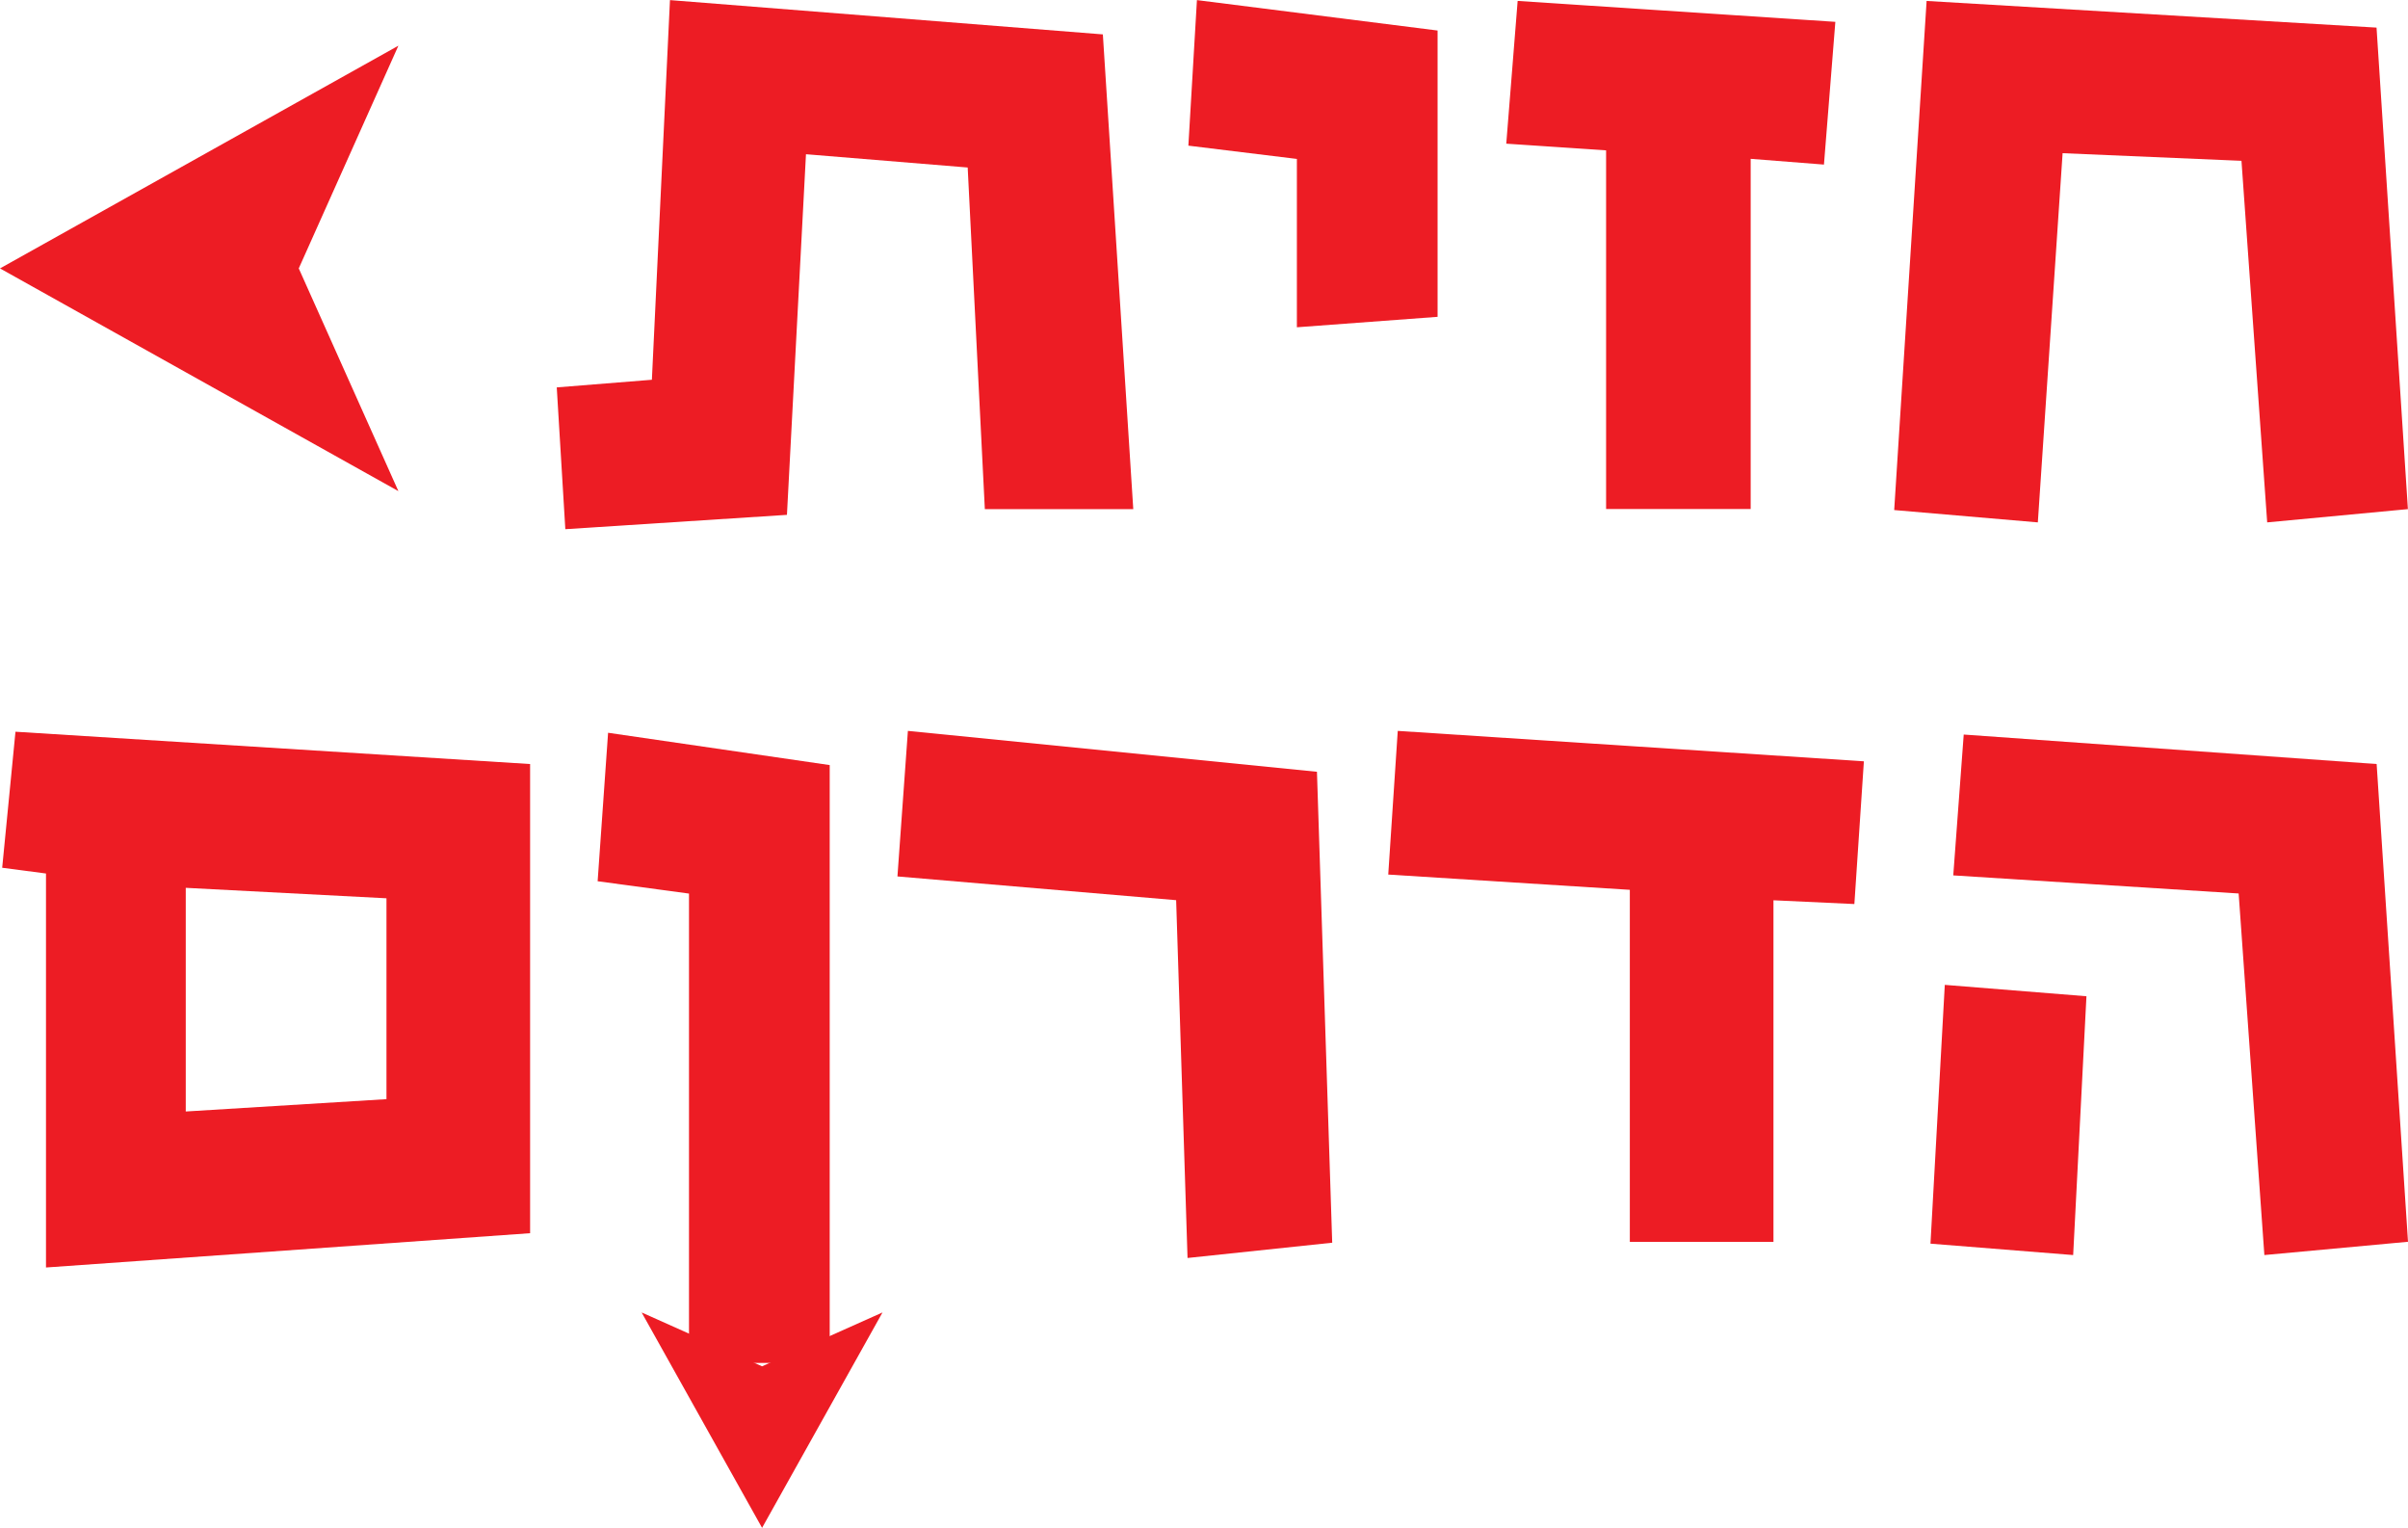
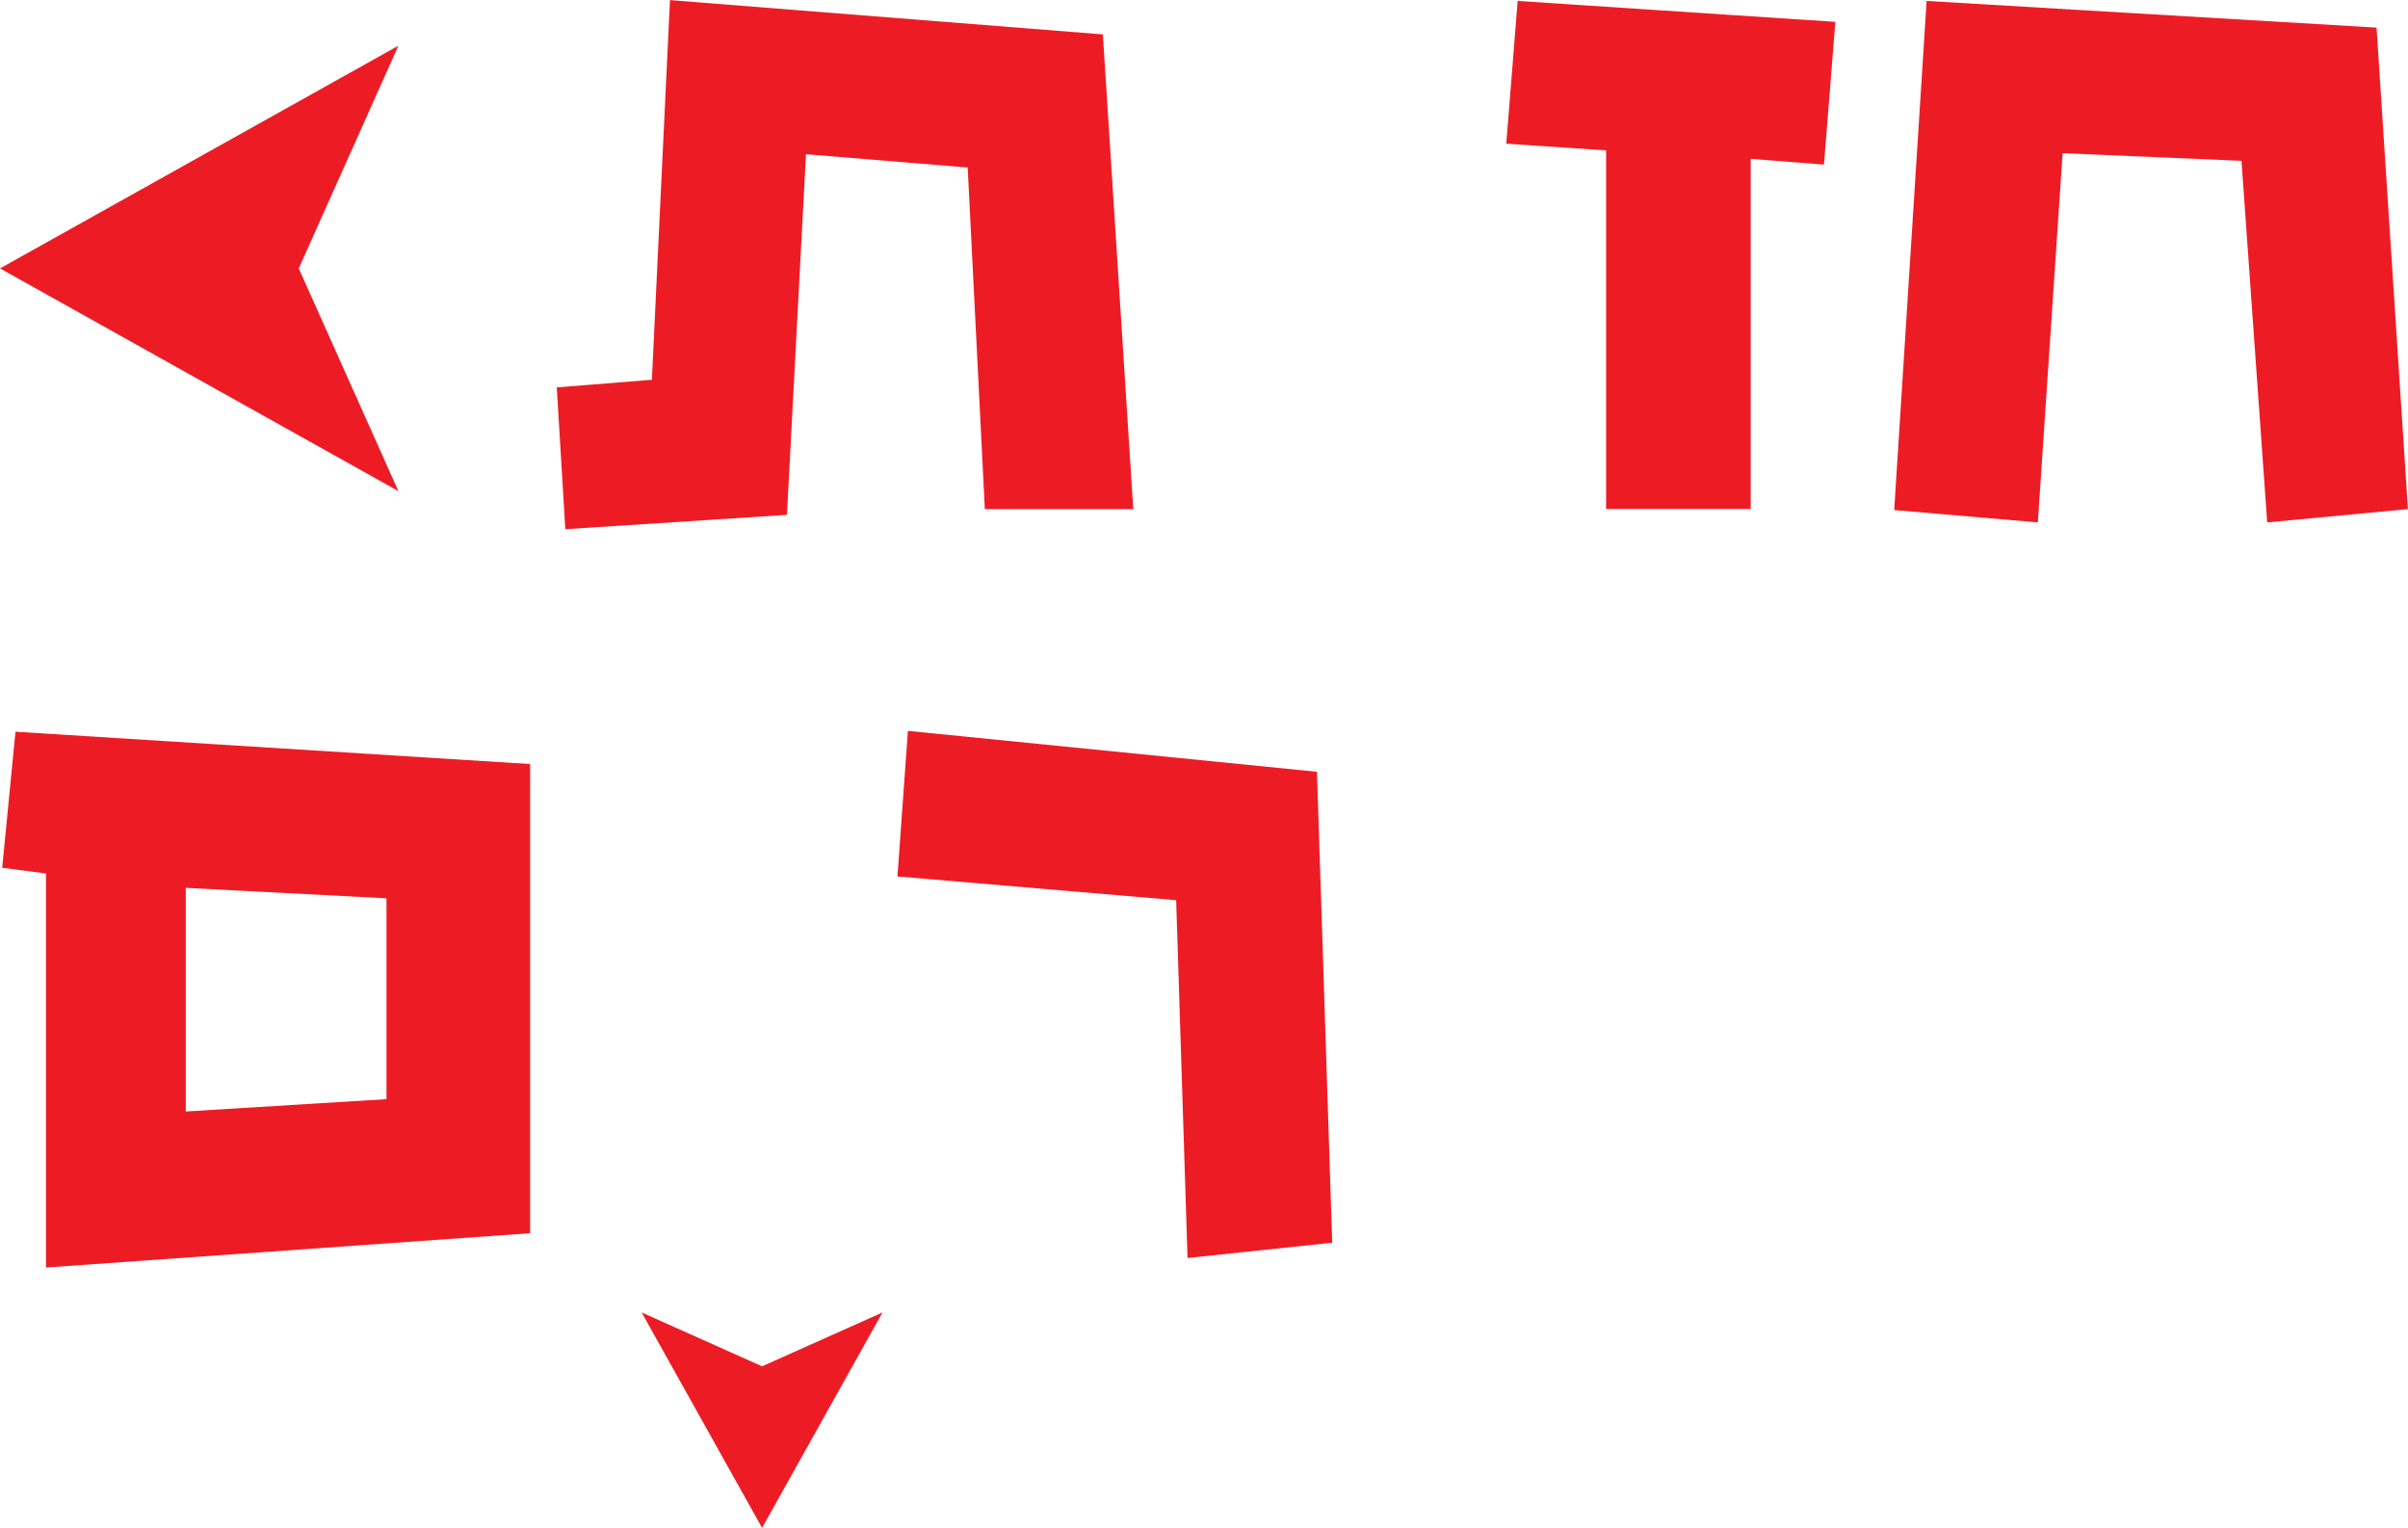
<svg xmlns="http://www.w3.org/2000/svg" id="Layer_2" data-name="Layer 2" viewBox="0 0 230.35 146.12">
  <defs>
    <style>
      .cls-1 {
        fill: #ed1c24;
      }
    </style>
  </defs>
  <g id="Layer_1-2" data-name="Layer 1">
    <path class="cls-1" d="M108.41,48.69h-14.2l-1.64-32.67-15.47-1.27-1.82,34.49-21.2,1.37-.82-13.56,9.1-.73,1.73-36.31,41.41,3.28,2.91,45.41Z" />
-     <path class="cls-1" d="M137.53,30.3l-13.47,1V15.2l-10.38-1.27.82-13.92,23.02,2.91v27.39Z" />
    <path class="cls-1" d="M175.57,2.09l-1.09,13.65-7.01-.55v33.49h-13.83V14.38l-9.55-.64,1.09-13.65,30.4,2Z" />
    <path class="cls-1" d="M230.35,48.69l-13.47,1.27-2.46-34.58-17.11-.73-2.37,35.31-13.74-1.18L184.3.09l43.04,2.55,3,46.05Z" />
    <path class="cls-1" d="M50.72,117.94l-46.32,3.28v-37.68l-4.19-.55,1.27-13.01,49.23,3.09v44.86ZM36.97,105.11v-19.2l-19.2-1v21.39l19.2-1.18Z" />
-     <path class="cls-1" d="M79.38,130.35h-13.47v-44.89l-8.74-1.18,1-14.2,21.2,3.09v57.18Z" />
    <path class="cls-1" d="M127.43,118.85l-13.83,1.46-1.09-34.22-26.66-2.27,1-13.92,39.13,3.91,1.46,45.05Z" />
-     <path class="cls-1" d="M178.3,72.81l-.91,13.65-7.74-.36v32.67h-13.74v-33.67l-23.11-1.46.91-13.74,44.59,2.91Z" />
-     <path class="cls-1" d="M199.59,95.28l-1.27,24.75-13.65-1.09,1.37-24.75,13.56,1.09ZM230.35,118.76l-13.74,1.27-2.46-34.58-27.3-1.73,1-13.47,39.5,2.82,3,45.68Z" />
    <polygon class="cls-1" points="0 25.67 38.11 46.97 28.58 25.67 38.11 4.37 0 25.67" />
    <polygon class="cls-1" points="72.9 146.12 84.42 125.52 72.9 130.67 61.38 125.52 72.9 146.12" />
  </g>
</svg>